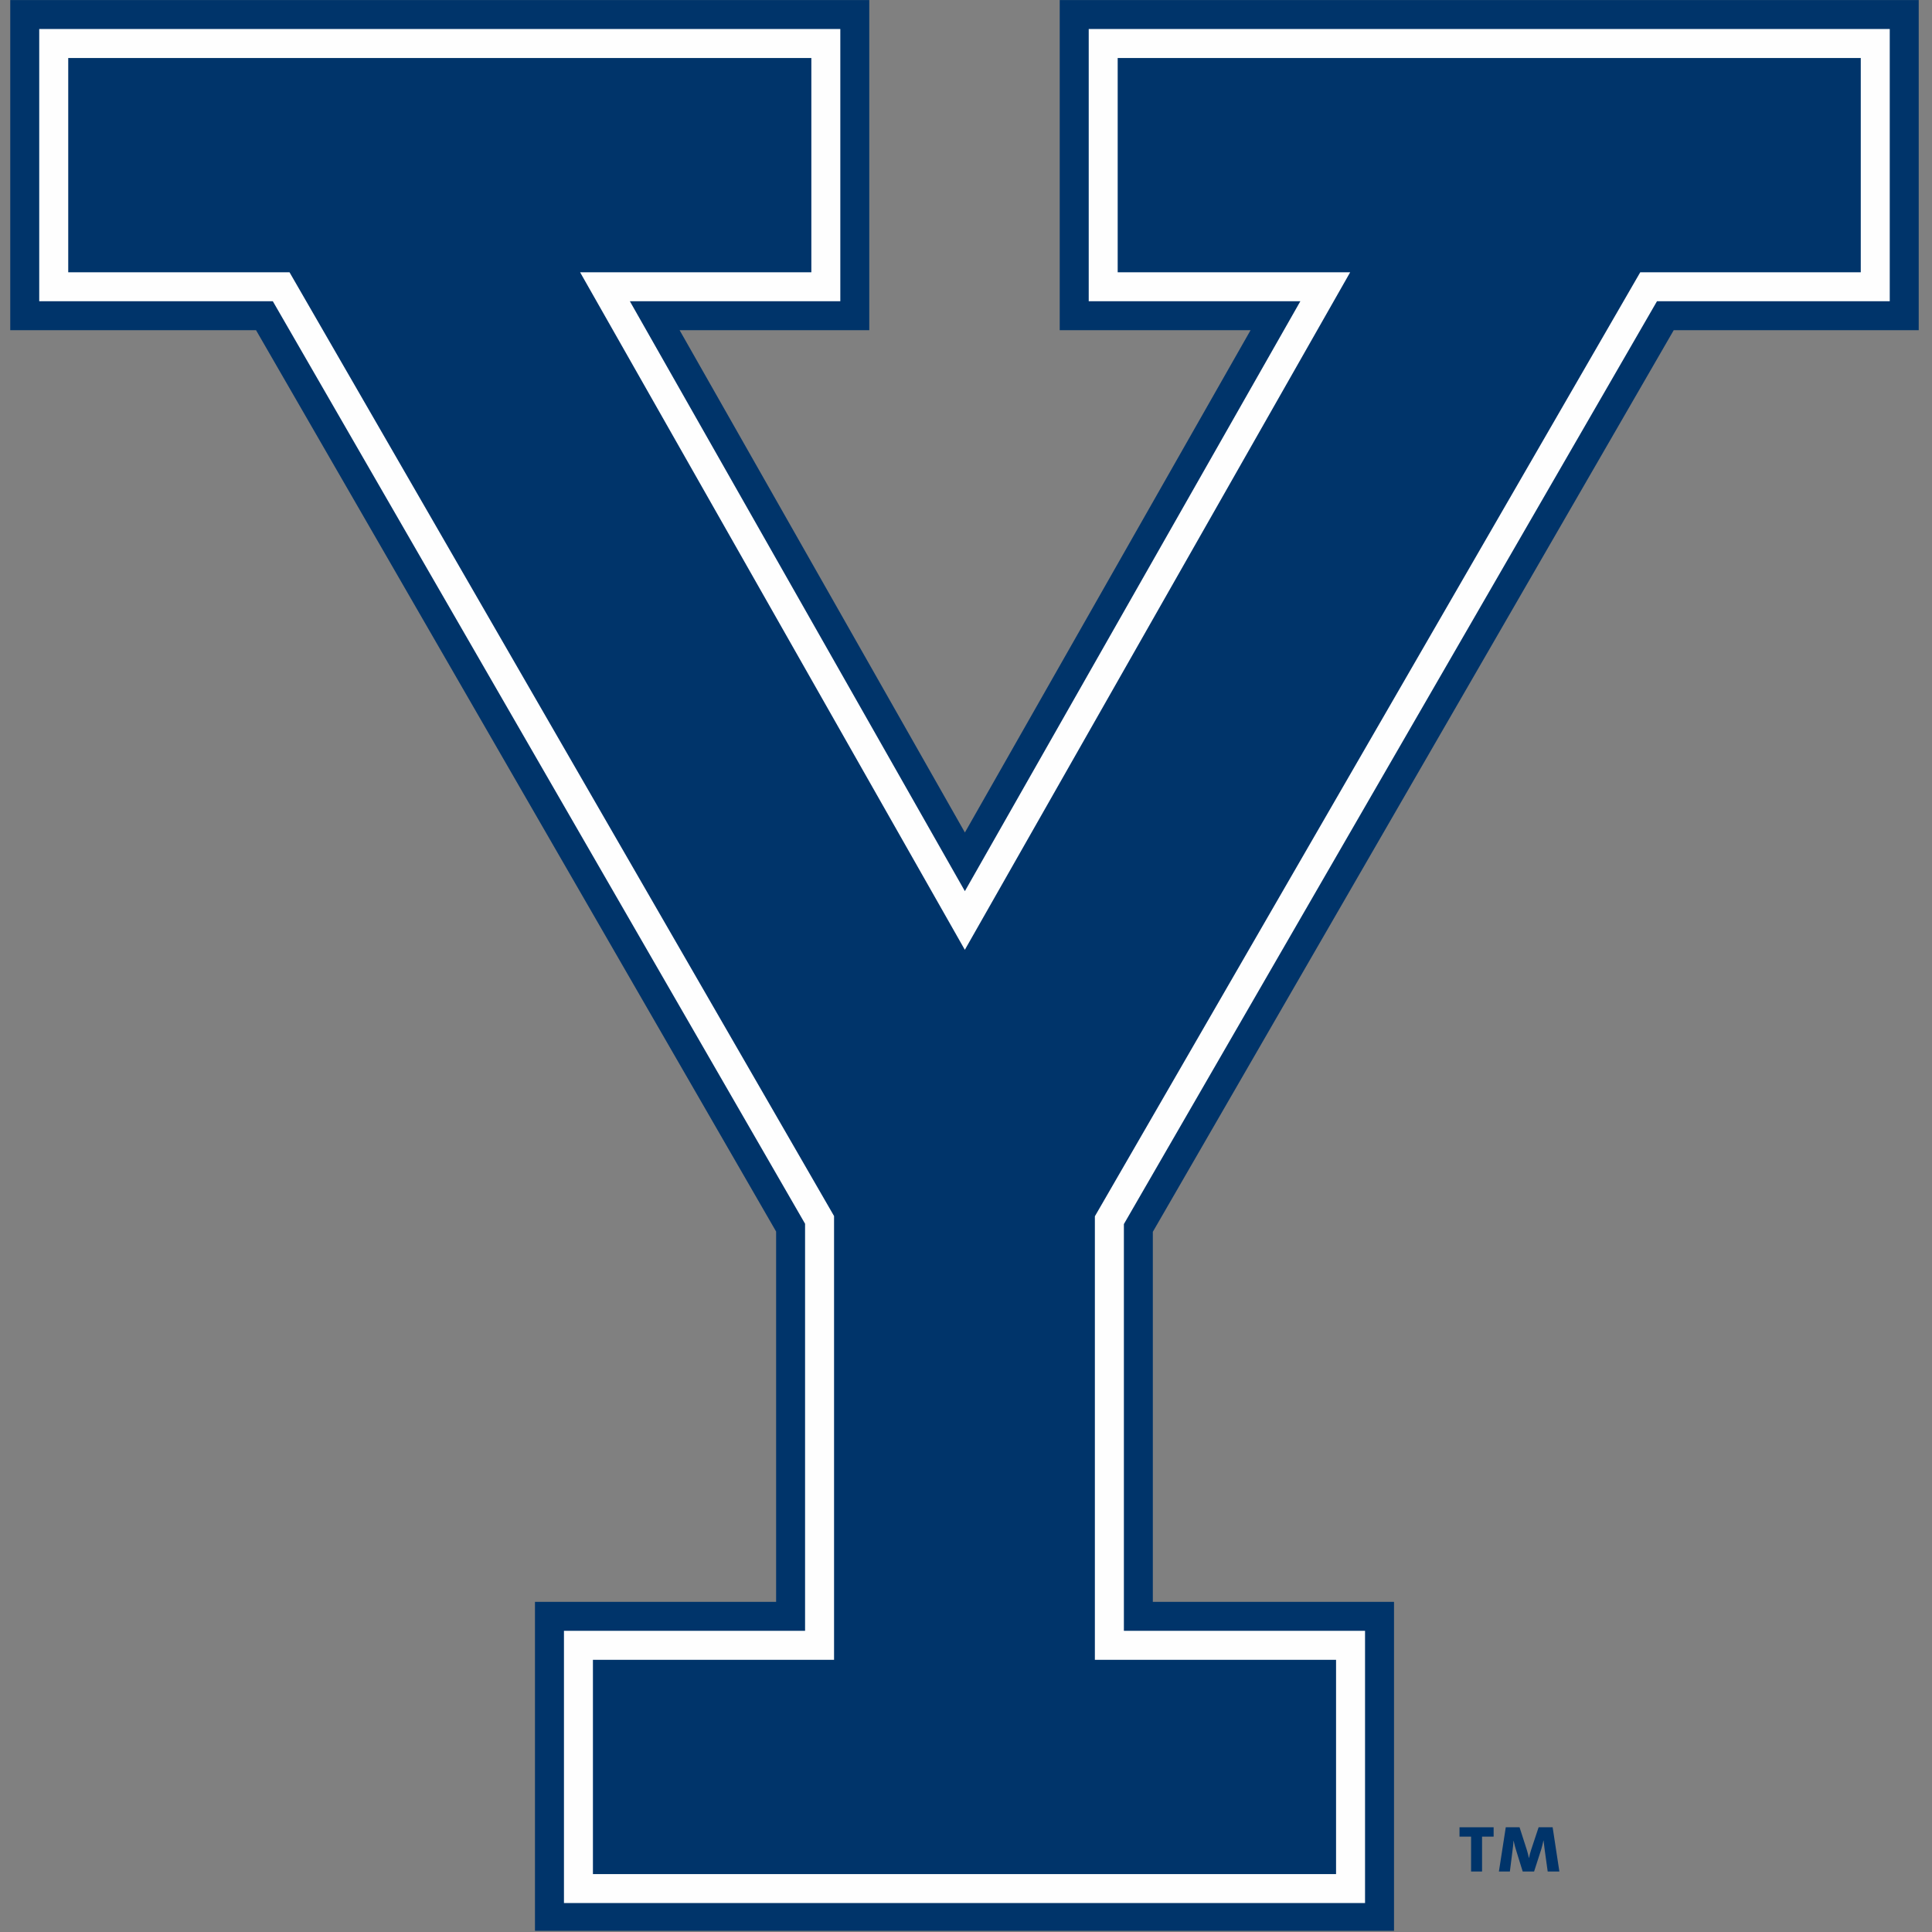
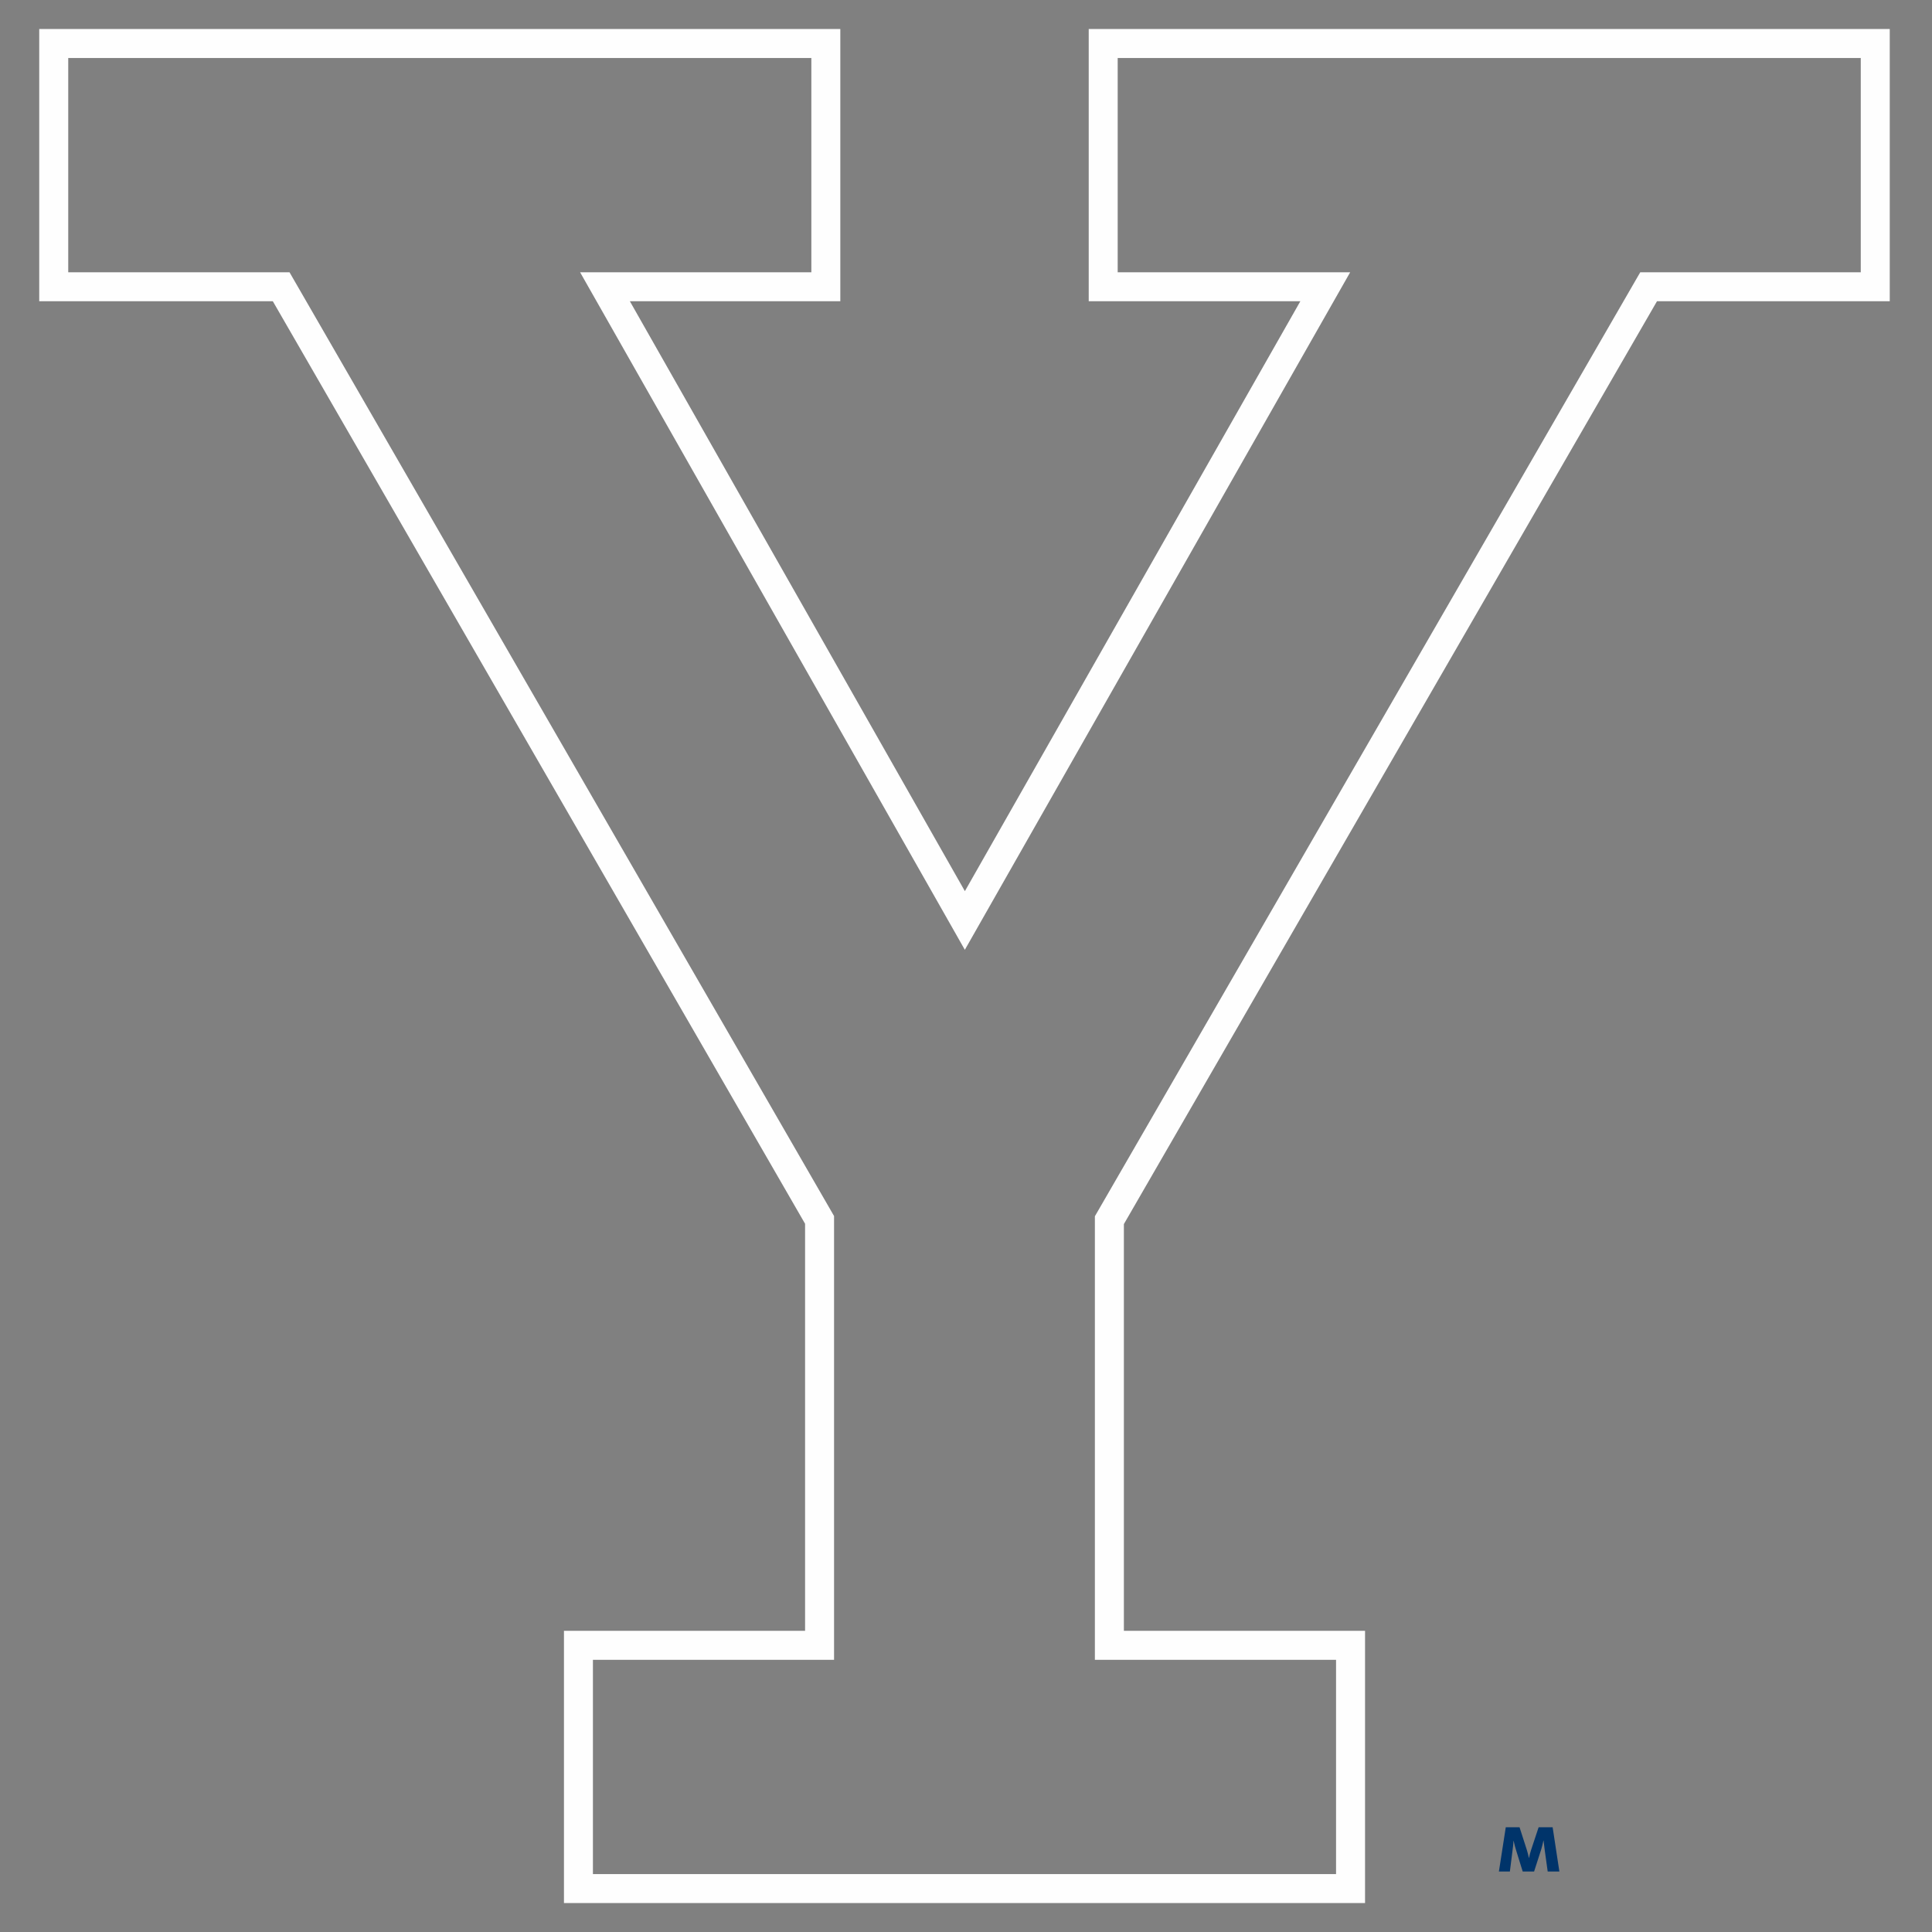
<svg xmlns="http://www.w3.org/2000/svg" width="200px" height="200px" viewBox="0 0 200 200" version="1.1">
  <rect x="0" y="0" width="200" height="200" fill="#808080" stroke="none" />
  <title>yale</title>
  <desc>Created with Sketch.</desc>
  <g id="yale" stroke="none" stroke-width="1" fill="none" fill-rule="evenodd">
    <g id="yale_BGL">
      <g id="yale" transform="translate(1, 0)">
-         <polygon id="Fill-1" fill="#00346A" points="108.702 0.003 108.702 34.183 128.457 34.183 98.886 86.179 69.354 34.183 88.987 34.183 88.987 0.003 0.061 0.003 0.061 34.183 25.506 34.183 79.343 127.488 79.343 165.822 54.38 165.822 54.38 199.878 143.308 199.878 143.308 165.822 118.341 165.822 118.341 127.517 172.263 34.183 197.626 34.183 197.626 0.003" />
        <path d="M114.702,6.006 L191.626,6.006 L191.626,28.184 L168.799,28.184 L112.341,125.909 L112.341,171.823 L137.308,171.823 L137.308,194.004 L60.379,194.004 L60.379,171.823 L85.341,171.823 L85.341,125.883 L28.97,28.184 L6.063,28.184 L6.063,6.006 L82.991,6.006 L82.991,28.184 L59.051,28.184 L98.88,98.324 L138.77,28.184 L114.702,28.184 L114.702,6.006 Z M111.704,31.184 L133.612,31.184 L98.884,92.252 L64.203,31.184 L85.989,31.184 L85.989,3.004 L3.061,3.004 L3.061,31.184 L27.242,31.184 L82.341,126.683 L82.341,168.823 L57.381,168.823 L57.381,197.004 L140.308,197.004 L140.308,168.823 L115.344,168.823 L115.344,126.716 L170.531,31.184 L194.626,31.184 L194.626,3.004 L111.704,3.004 L111.704,31.184 Z" id="Fill-2" fill="#FEFEFE" />
-         <polygon id="Fill-3" fill="#00346A" points="152.422 190.128 152.422 193.738 151.286 193.738 151.286 190.128 150.088 190.128 150.088 189.159 153.62 189.159 153.62 190.128" />
        <path d="M159.217,193.738 L158.912,191.54 C158.859,191.148 158.815,190.796 158.788,190.532 L158.776,190.532 C158.716,190.825 158.638,191.14 158.549,191.441 L157.809,193.738 L156.63,193.738 L155.97,191.616 C155.865,191.291 155.758,190.884 155.687,190.55 L155.679,190.55 C155.661,190.893 155.626,191.229 155.572,191.6 L155.302,193.738 L154.166,193.738 L154.877,189.159 L156.304,189.159 L157.052,191.484 C157.131,191.74 157.211,192.039 157.273,192.346 L157.281,192.346 C157.343,192.02 157.413,191.775 157.5,191.501 L158.277,189.159 L159.729,189.159 L160.426,193.738 L159.217,193.738" id="Fill-4" fill="#00346A" />
      </g>
    </g>
  </g>
</svg>